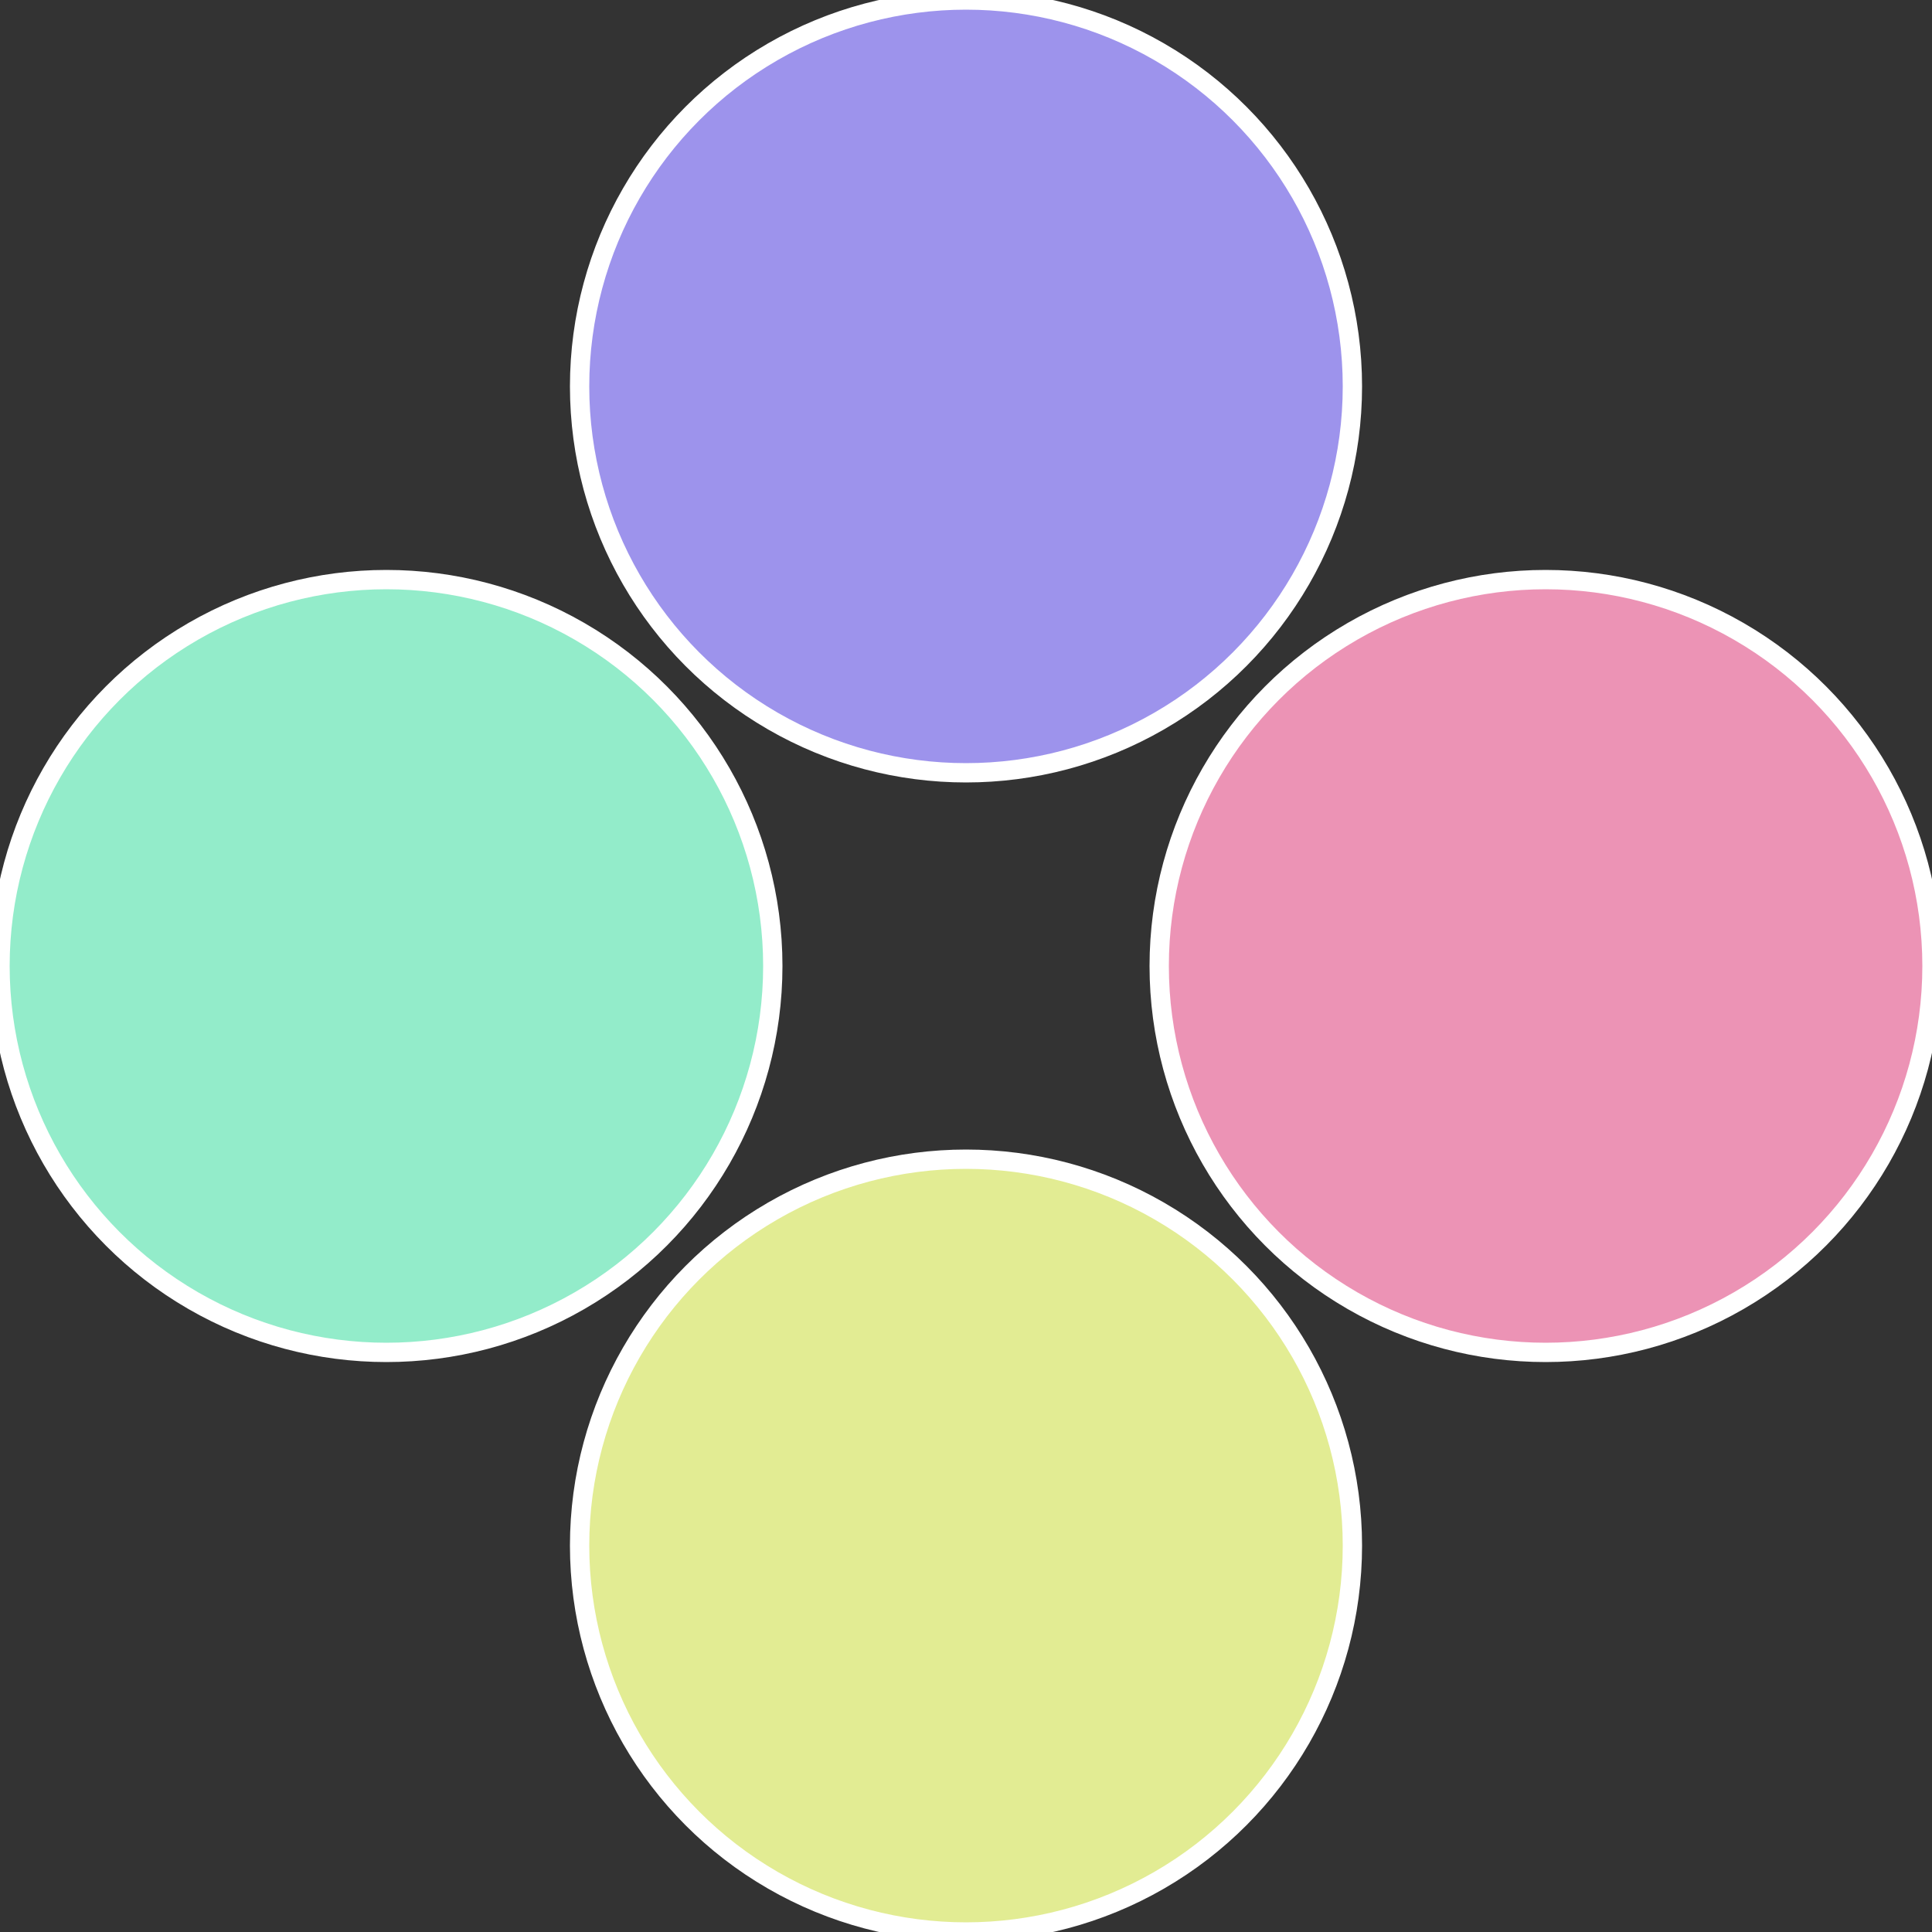
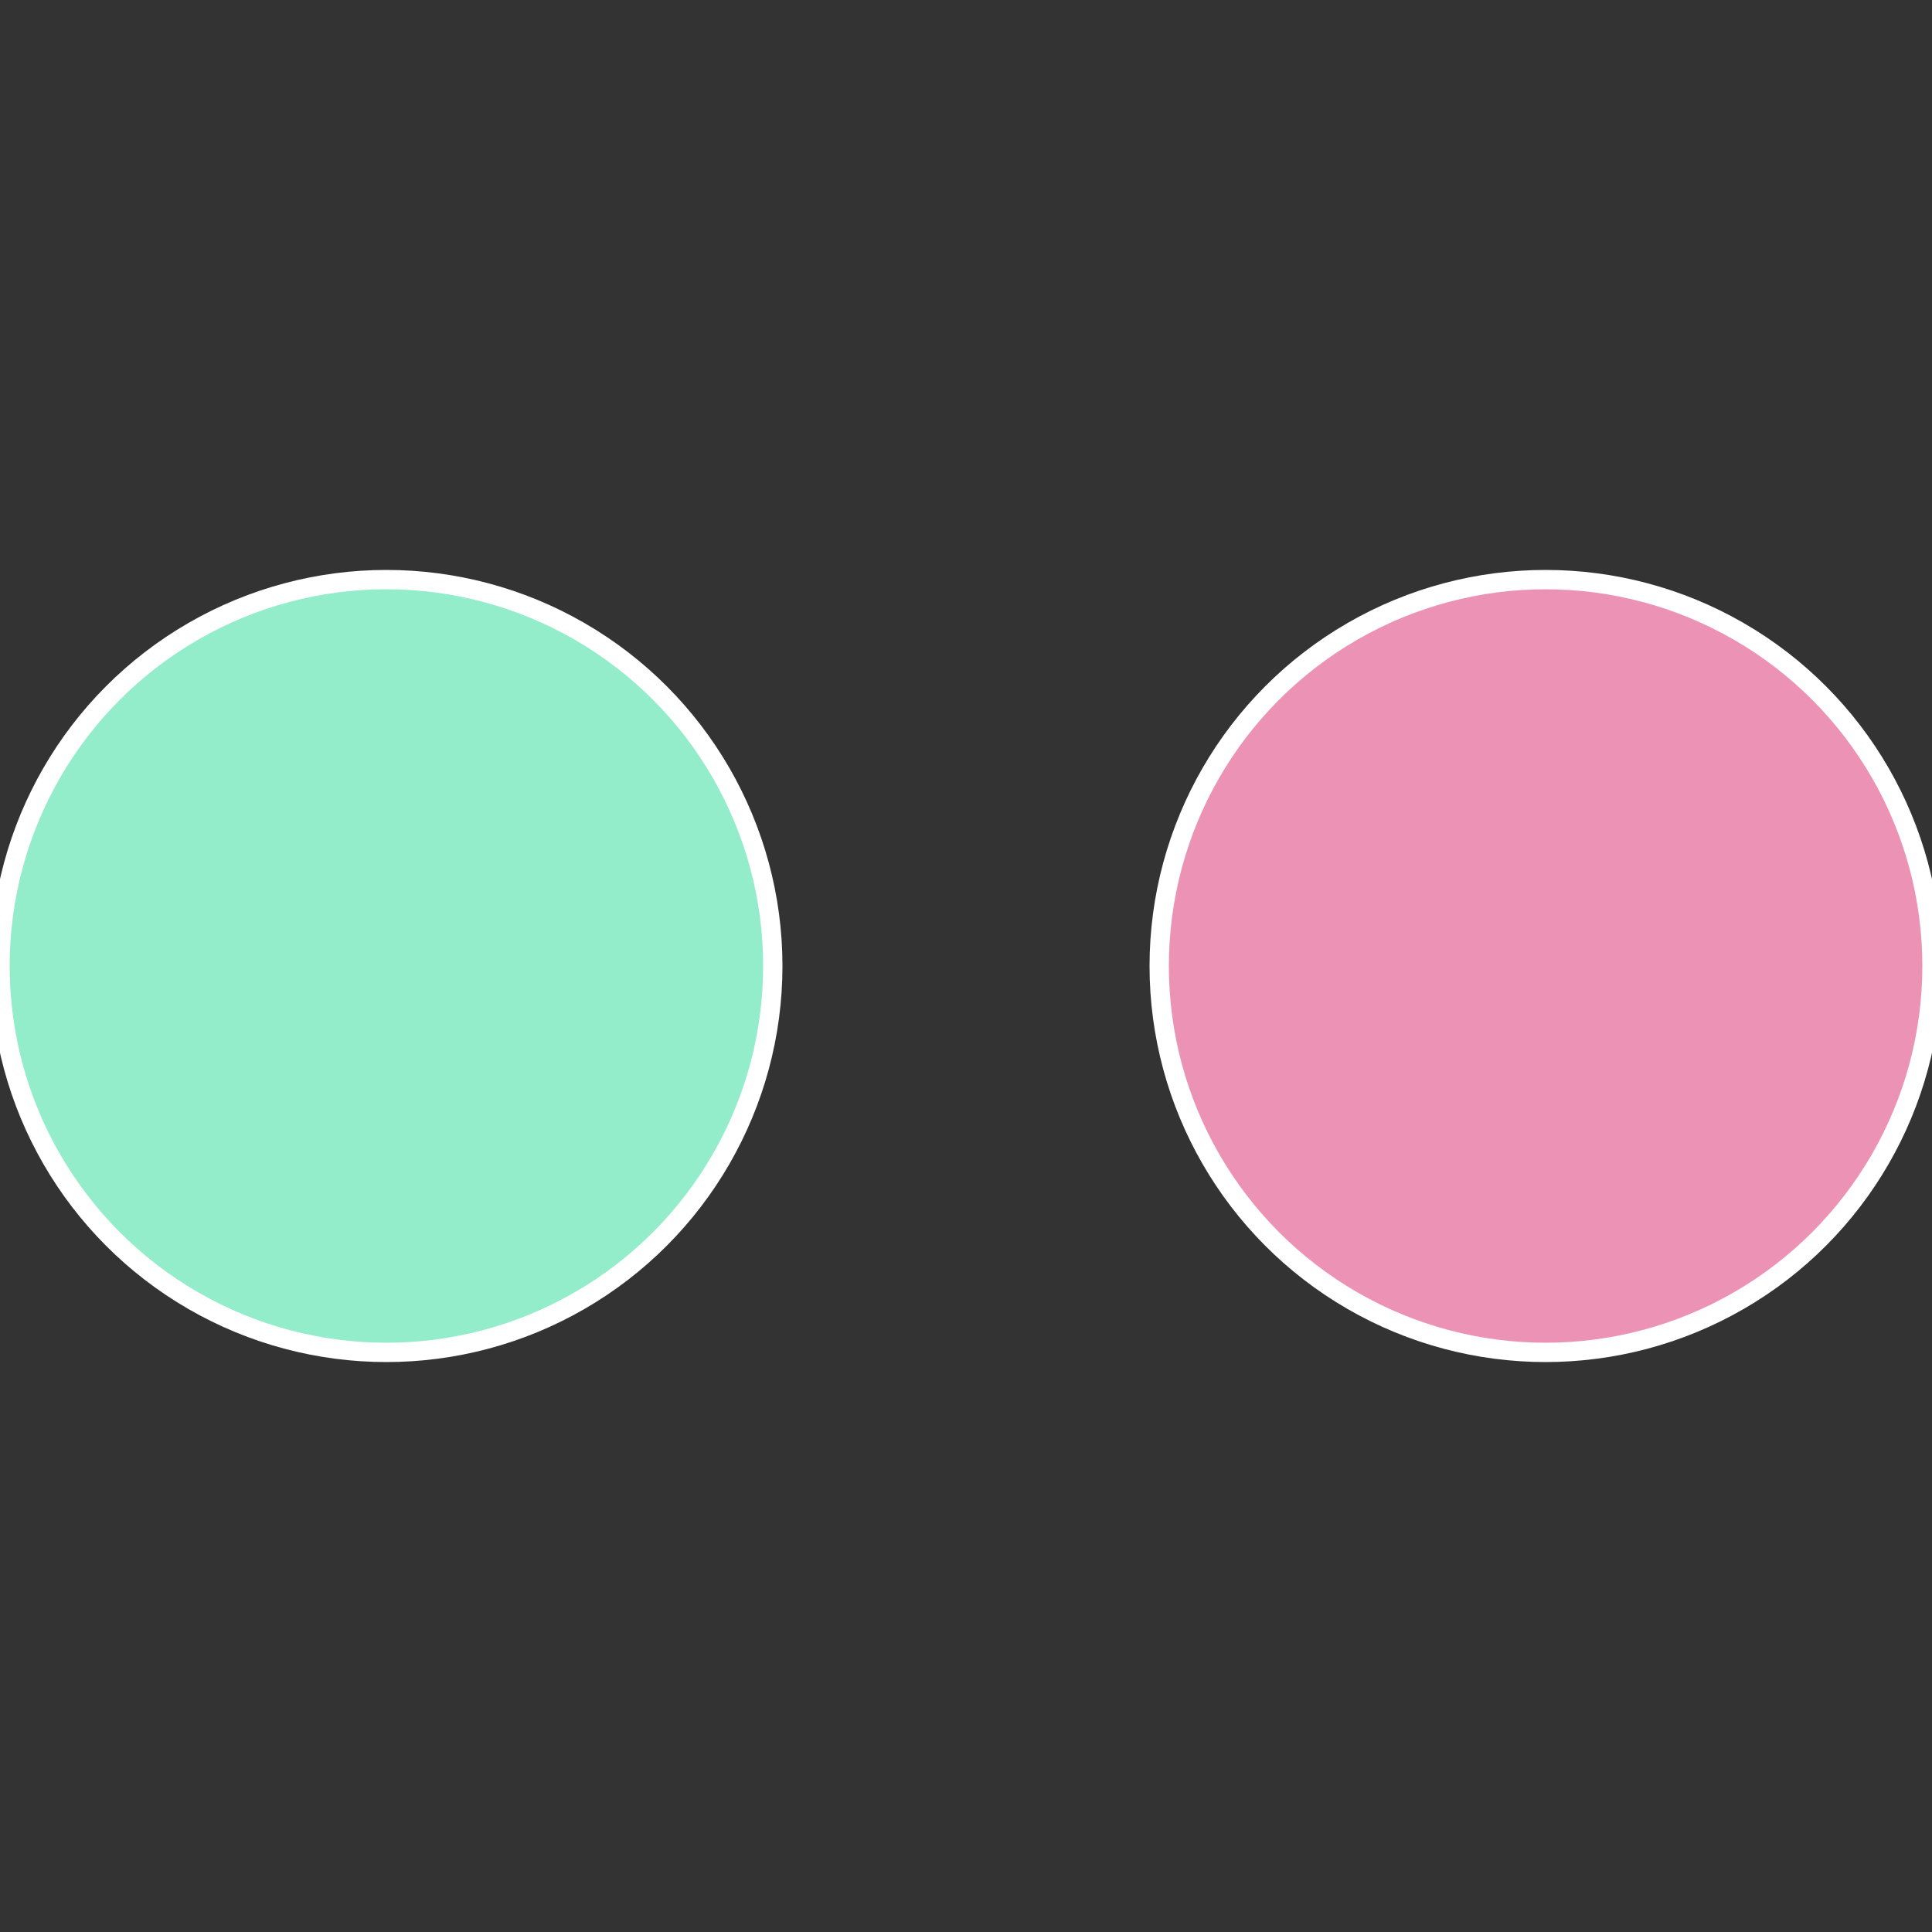
<svg xmlns="http://www.w3.org/2000/svg" width="500" height="500" viewBox="-1 -1 2 2">
  <rect x="-1" y="-1" width="2" height="2" fill="#333333" stroke="none" />
  <circle cx="0.6" cy="0" r="0.4" fill="#ec93b5" stroke="#fff" stroke-width="1%" />
-   <circle cx="3.6739403974421E-17" cy="0.6" r="0.4" fill="#e2ec93" stroke="#fff" stroke-width="1%" />
  <circle cx="-0.6" cy="7.3478807948841E-17" r="0.4" fill="#93ecca" stroke="#fff" stroke-width="1%" />
-   <circle cx="-1.1021821192326E-16" cy="-0.6" r="0.4" fill="#9d93ec" stroke="#fff" stroke-width="1%" />
</svg>